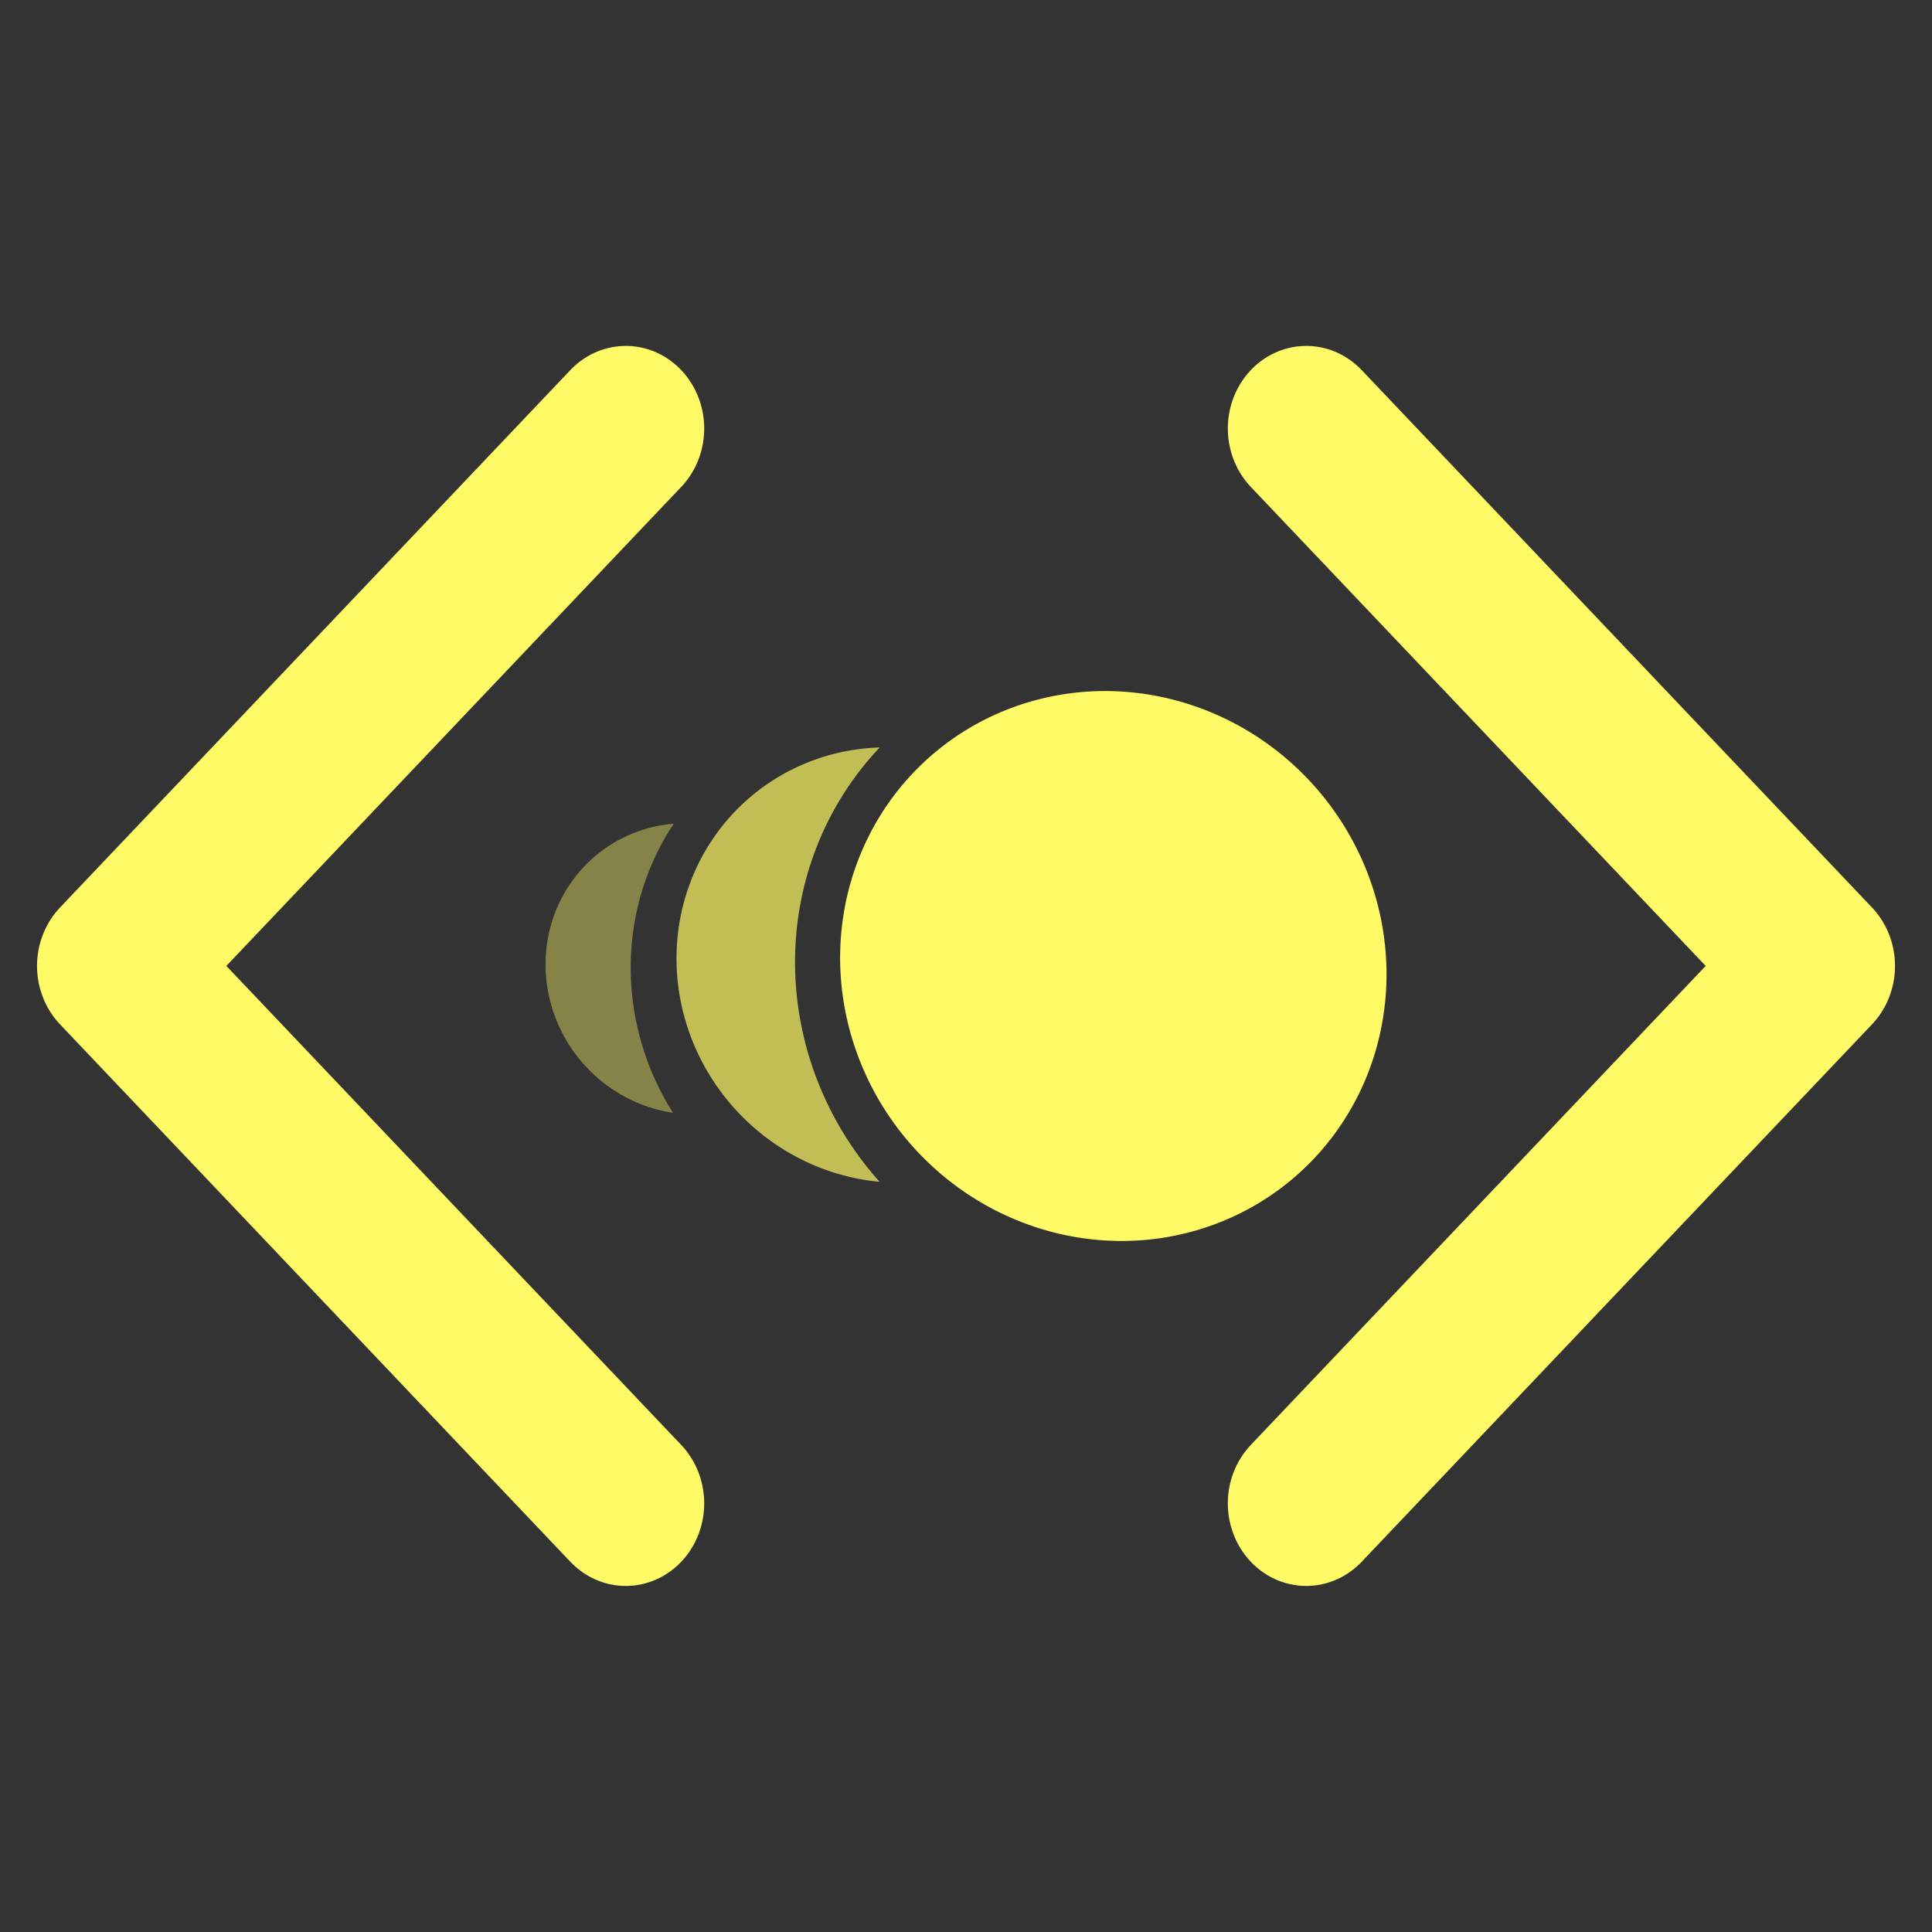
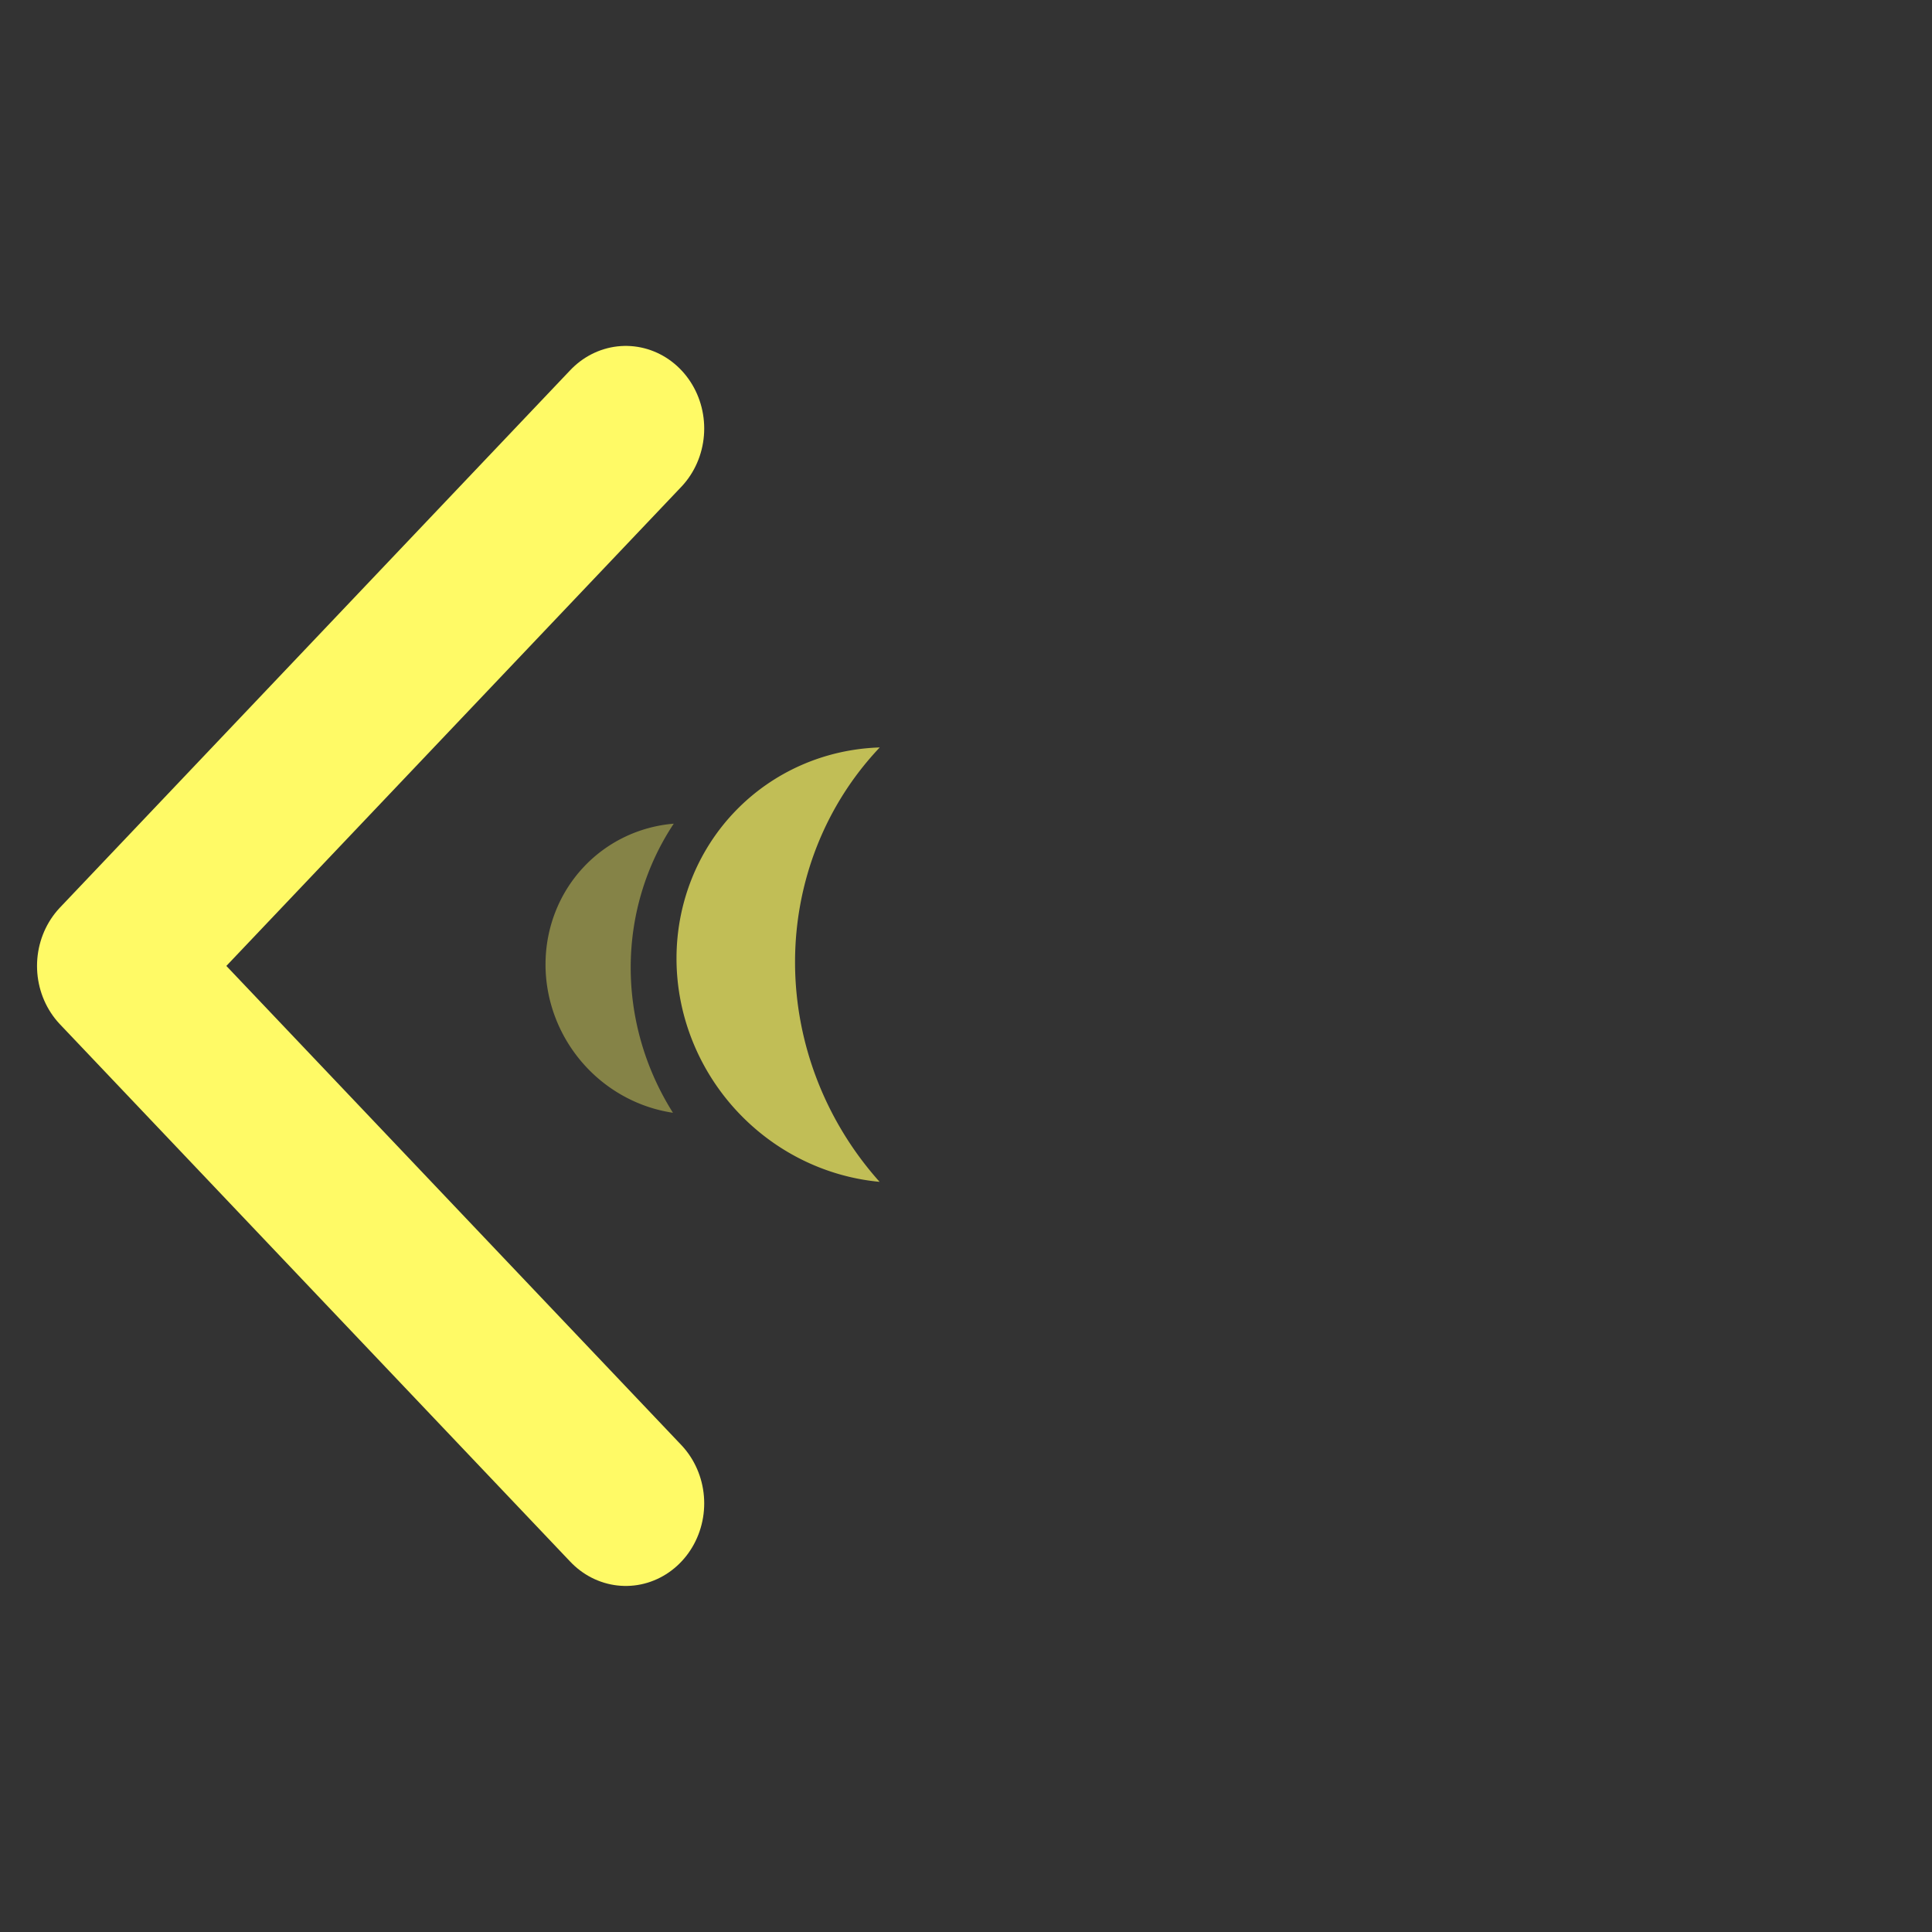
<svg xmlns="http://www.w3.org/2000/svg" xmlns:ns1="http://www.inkscape.org/namespaces/inkscape" xmlns:ns2="http://sodipodi.sourceforge.net/DTD/sodipodi-0.dtd" width="600" height="600" viewBox="0 0 158.75 158.75" version="1.1" id="svg1" xml:space="preserve" ns1:version="1.3.2 (091e20e, 2023-11-25, custom)" ns2:docname="logo.svg" ns1:export-filename="logo.png" ns1:export-xdpi="96" ns1:export-ydpi="96">
  <rect x="0" y="0" width="158.75" height="158.75" fill="#333333" stroke="none" />
  <ns2:namedview id="namedview1" pagecolor="#ffffff" bordercolor="#000000" borderopacity="0.25" ns1:showpageshadow="2" ns1:pageopacity="0.0" ns1:pagecheckerboard="0" ns1:deskcolor="#d1d1d1" ns1:document-units="px" showguides="true" ns1:zoom="0.99150695" ns1:cx="171.96047" ns1:cy="241.55151" ns1:window-width="1920" ns1:window-height="1001" ns1:window-x="-9" ns1:window-y="1410" ns1:window-maximized="1" ns1:current-layer="layer1" />
  <defs id="defs1" />
  <g ns1:label="Layer 1" ns1:groupmode="layer" id="layer1">
    <g style="fill:none;stroke:#fffa66;stroke-width:1.844;stroke-linecap:round;stroke-linejoin:round;stroke-dasharray:none;stroke-opacity:1" id="g62" transform="matrix(6.989,0,0,7.36,-4.492,-8.951)">
-       <polyline points="16 18 22 12 16 6" id="polyline1" style="stroke-width:1.844;stroke-dasharray:none;stroke:#fffa66;fill:none;stroke-opacity:1" />
      <polyline points="8 6 2 12 8 18" id="polyline2" style="stroke-width:1.844;stroke-dasharray:none;stroke:#fffa66;fill:none;stroke-opacity:1" />
    </g>
-     <path d="m 55.362,67.68 a 12.093,11.726 53.122 0 0 -0.066,23.755 21.978,21.311 53.122 0 1 0.066,-23.755 z" style="fill:#fffa66;fill-opacity:0.4;stroke-width:0.145" id="path65" />
+     <path d="m 55.362,67.68 a 12.093,11.726 53.122 0 0 -0.066,23.755 21.978,21.311 53.122 0 1 0.066,-23.755 " style="fill:#fffa66;fill-opacity:0.4;stroke-width:0.145" id="path65" />
    <path d="m 72.287,61.417 a 18.111,17.561 50.266 0 0 -0.012,35.692 26.619,25.811 50.266 0 1 0.012,-35.692 z" style="fill:#fffa66;fill-opacity:0.698;stroke-width:0.145" id="path64" />
-     <path d="M 112.849,73.105 A 22.865,22.171 51.05 0 0 107.401,63.939 22.865,22.171 51.05 0 0 75.617,62.916 22.865,22.171 51.05 1 0 112.849,73.105 Z" style="fill:#fffa66;stroke-width:0.145;fill-opacity:1" id="path63" />
  </g>
</svg>